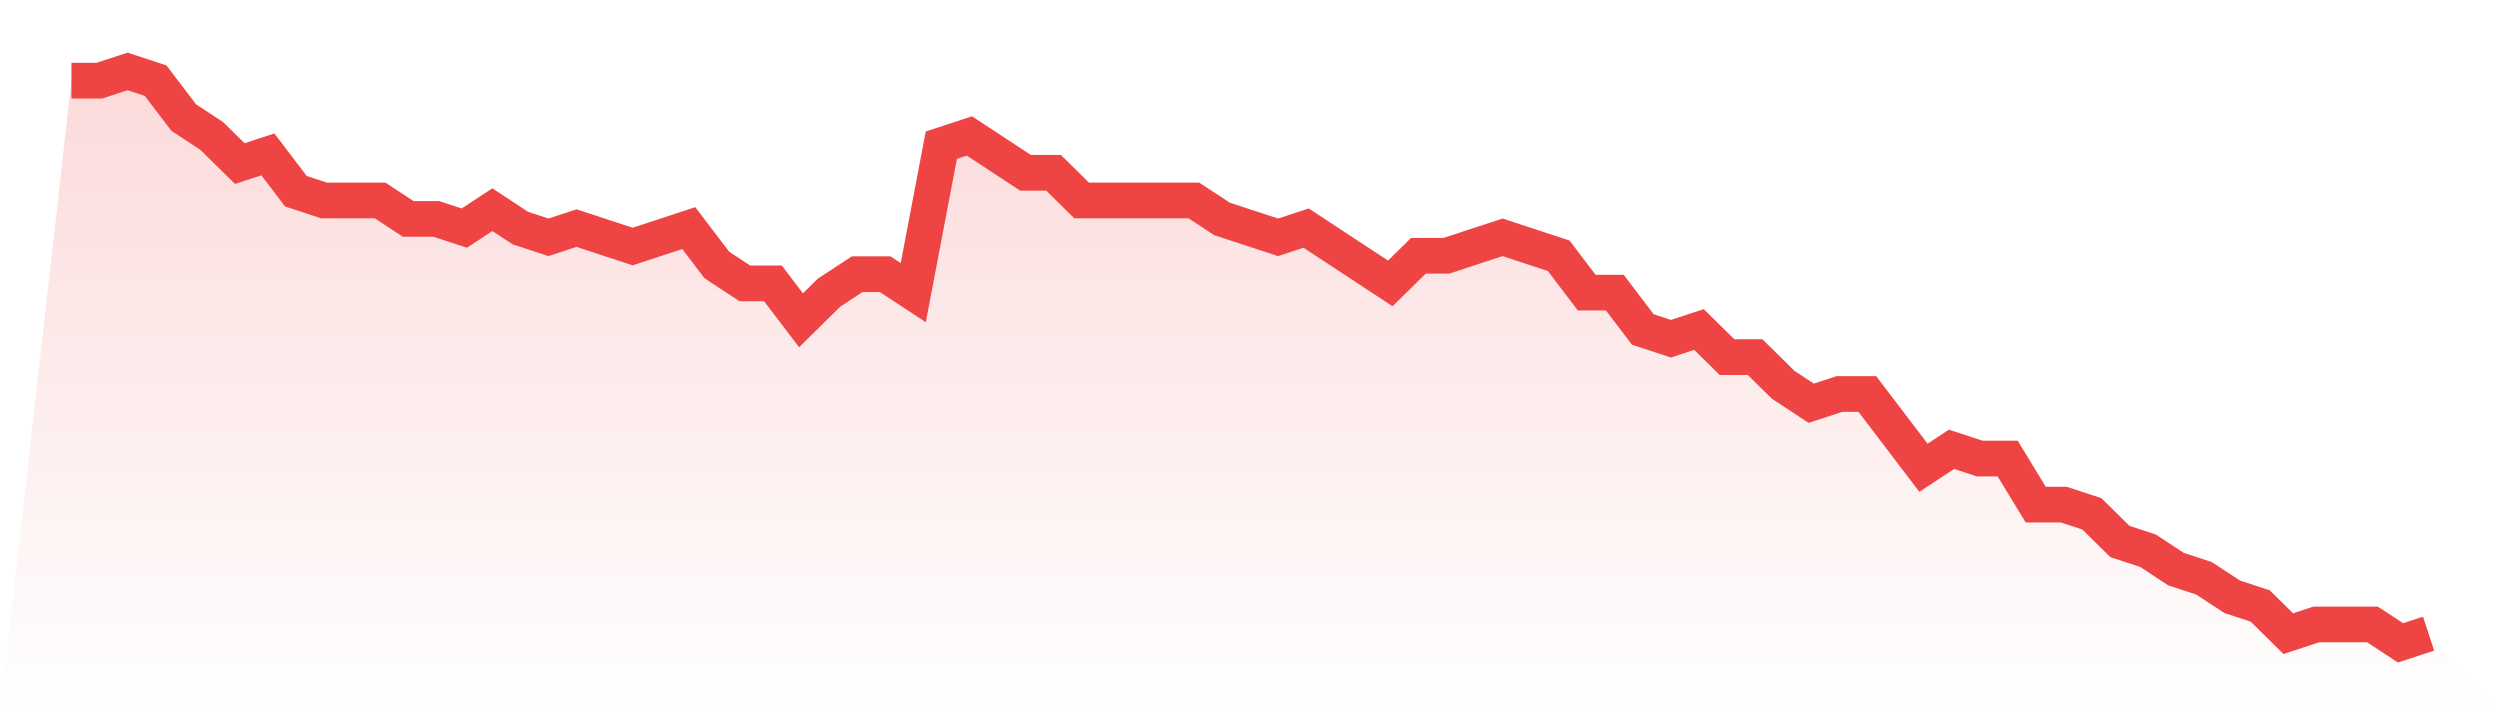
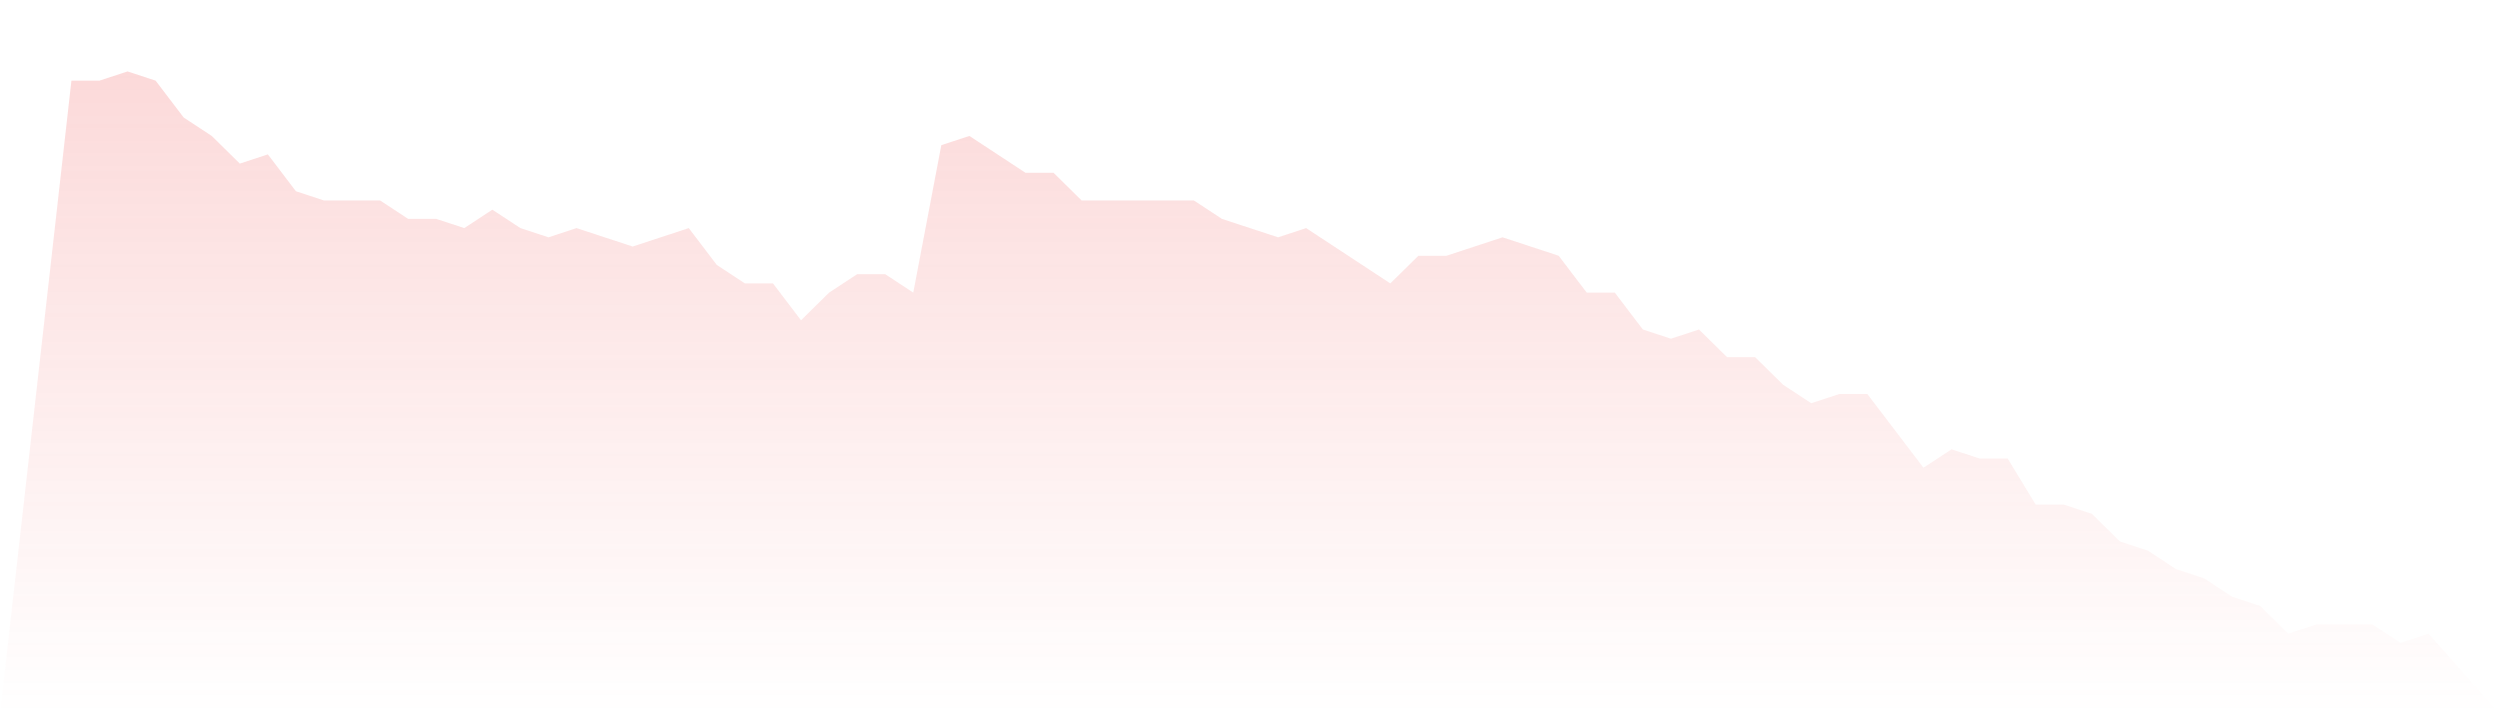
<svg xmlns="http://www.w3.org/2000/svg" viewBox="0 0 140 40">
  <defs>
    <linearGradient id="gradient" x1="0" x2="0" y1="0" y2="1">
      <stop offset="0%" stop-color="#ef4444" stop-opacity="0.2" />
      <stop offset="100%" stop-color="#ef4444" stop-opacity="0" />
    </linearGradient>
  </defs>
  <path d="M4,4.516 L4,4.516 L5.571,4.516 L7.143,4 L8.714,4.516 L10.286,6.581 L11.857,7.613 L13.429,9.161 L15,8.645 L16.571,10.71 L18.143,11.226 L19.714,11.226 L21.286,11.226 L22.857,12.258 L24.429,12.258 L26,12.774 L27.571,11.742 L29.143,12.774 L30.714,13.29 L32.286,12.774 L33.857,13.29 L35.429,13.806 L37,13.29 L38.571,12.774 L40.143,14.839 L41.714,15.871 L43.286,15.871 L44.857,17.935 L46.429,16.387 L48,15.355 L49.571,15.355 L51.143,16.387 L52.714,8.129 L54.286,7.613 L55.857,8.645 L57.429,9.677 L59,9.677 L60.571,11.226 L62.143,11.226 L63.714,11.226 L65.286,11.226 L66.857,11.226 L68.429,12.258 L70,12.774 L71.571,13.29 L73.143,12.774 L74.714,13.806 L76.286,14.839 L77.857,15.871 L79.429,14.323 L81,14.323 L82.571,13.806 L84.143,13.29 L85.714,13.806 L87.286,14.323 L88.857,16.387 L90.429,16.387 L92,18.452 L93.571,18.968 L95.143,18.452 L96.714,20 L98.286,20 L99.857,21.548 L101.429,22.581 L103,22.065 L104.571,22.065 L106.143,24.129 L107.714,26.194 L109.286,25.161 L110.857,25.677 L112.429,25.677 L114,28.258 L115.571,28.258 L117.143,28.774 L118.714,30.323 L120.286,30.839 L121.857,31.871 L123.429,32.387 L125,33.419 L126.571,33.935 L128.143,35.484 L129.714,34.968 L131.286,34.968 L132.857,34.968 L134.429,36 L136,35.484 L140,40 L0,40 z" fill="url(#gradient)" />
-   <path d="M4,4.516 L4,4.516 L5.571,4.516 L7.143,4 L8.714,4.516 L10.286,6.581 L11.857,7.613 L13.429,9.161 L15,8.645 L16.571,10.71 L18.143,11.226 L19.714,11.226 L21.286,11.226 L22.857,12.258 L24.429,12.258 L26,12.774 L27.571,11.742 L29.143,12.774 L30.714,13.29 L32.286,12.774 L33.857,13.29 L35.429,13.806 L37,13.29 L38.571,12.774 L40.143,14.839 L41.714,15.871 L43.286,15.871 L44.857,17.935 L46.429,16.387 L48,15.355 L49.571,15.355 L51.143,16.387 L52.714,8.129 L54.286,7.613 L55.857,8.645 L57.429,9.677 L59,9.677 L60.571,11.226 L62.143,11.226 L63.714,11.226 L65.286,11.226 L66.857,11.226 L68.429,12.258 L70,12.774 L71.571,13.29 L73.143,12.774 L74.714,13.806 L76.286,14.839 L77.857,15.871 L79.429,14.323 L81,14.323 L82.571,13.806 L84.143,13.29 L85.714,13.806 L87.286,14.323 L88.857,16.387 L90.429,16.387 L92,18.452 L93.571,18.968 L95.143,18.452 L96.714,20 L98.286,20 L99.857,21.548 L101.429,22.581 L103,22.065 L104.571,22.065 L106.143,24.129 L107.714,26.194 L109.286,25.161 L110.857,25.677 L112.429,25.677 L114,28.258 L115.571,28.258 L117.143,28.774 L118.714,30.323 L120.286,30.839 L121.857,31.871 L123.429,32.387 L125,33.419 L126.571,33.935 L128.143,35.484 L129.714,34.968 L131.286,34.968 L132.857,34.968 L134.429,36 L136,35.484" fill="none" stroke="#ef4444" stroke-width="2" />
</svg>